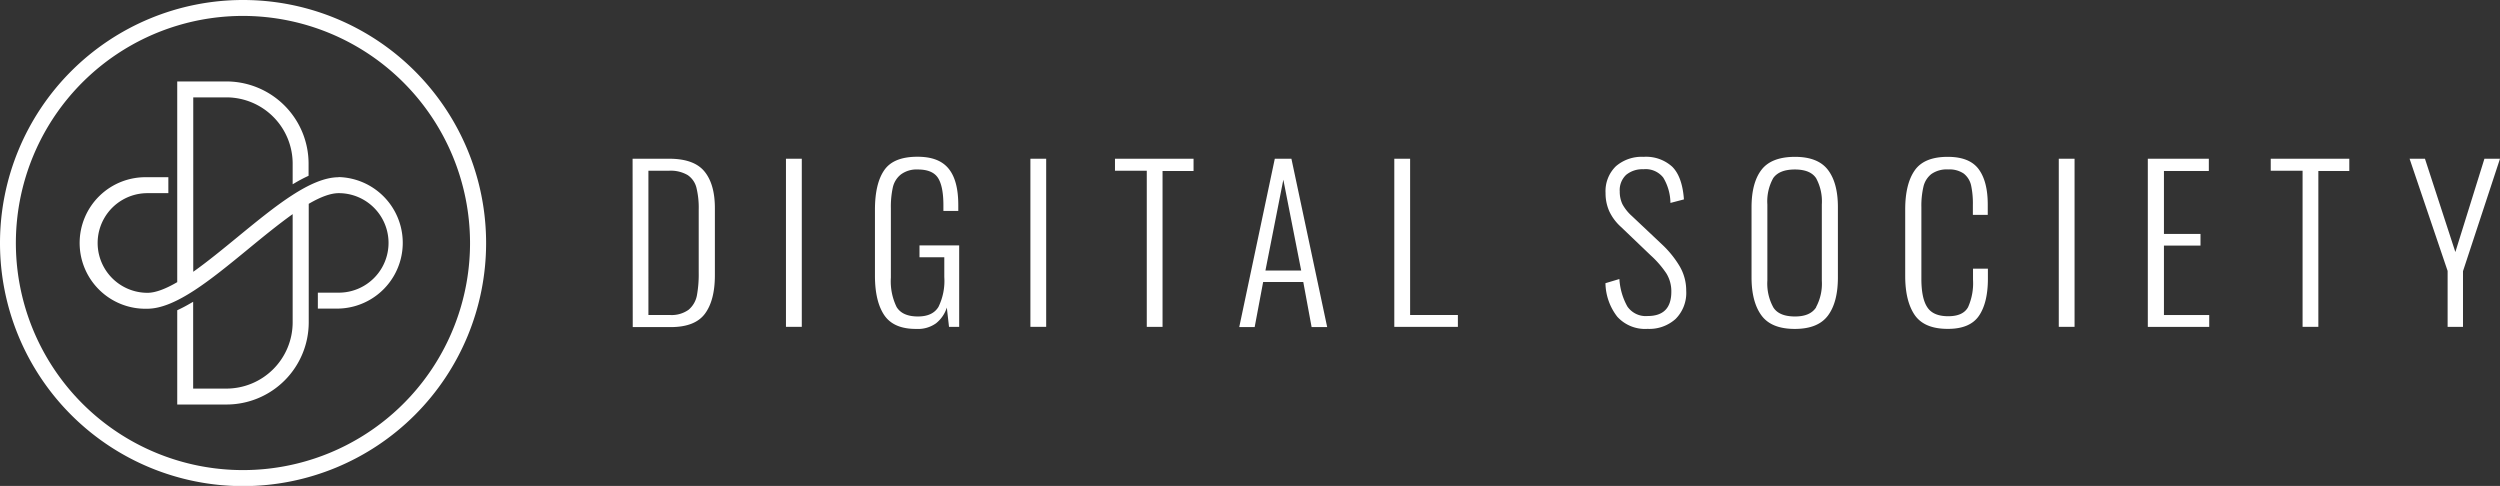
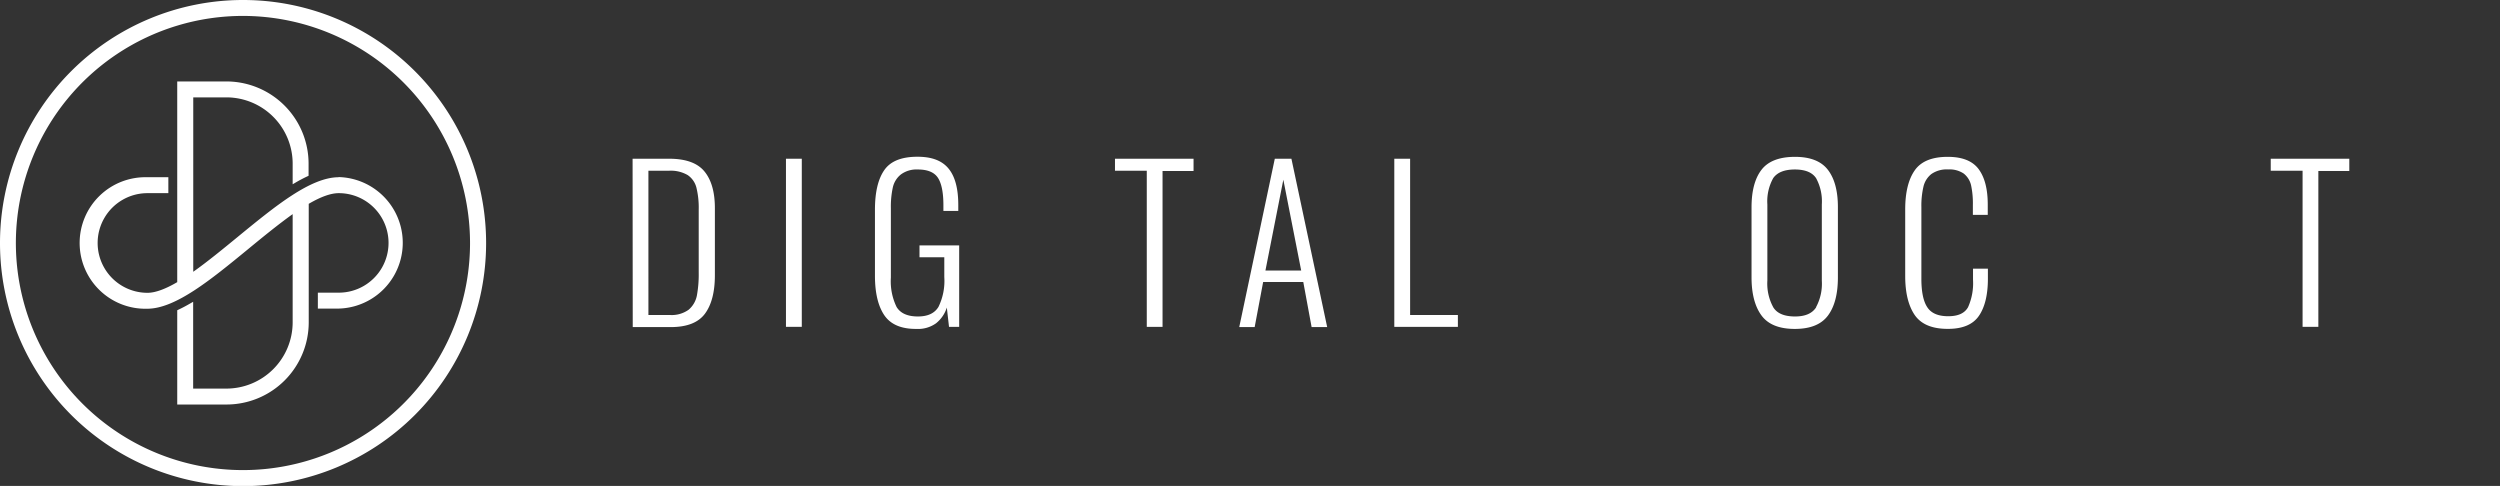
<svg xmlns="http://www.w3.org/2000/svg" viewBox="0 0 504 97.97">
  <rect x="0" y="0" width="504" height="97.97" fill="#333333" stroke="none" />
  <defs>
    <style>.cls-1{fill:#fff;}</style>
  </defs>
  <title>Asset 1</title>
  <g id="Layer_2" data-name="Layer 2">
    <g id="Layer_1-2" data-name="Layer 1">
      <path class="cls-1" d="M49,0A49,49,0,1,0,98,49,49,49,0,0,0,49,0ZM94.76,49A45.78,45.78,0,1,1,49,3.21,45.82,45.82,0,0,1,94.76,49Z" />
      <path class="cls-1" d="M68.3,35.73c-5.7,0-12.81,5.83-20.34,12-3,2.46-6.09,5-9,7.06V19.63h6.73A13.37,13.37,0,0,1,59,33v4.15l.58-.34c.83-.49,1.64-.91,2.41-1.27l.22-.11V33A16.58,16.58,0,0,0,45.67,16.42H35.73V56.88c-2.49,1.45-4.47,2.15-6,2.15a10,10,0,1,1,0-20.09h4.21V35.73H29.68a13.26,13.26,0,1,0,0,26.51c5.69,0,12.8-5.83,20.32-12,3-2.47,6.1-5,9-7.07V65A13.37,13.37,0,0,1,45.67,78.34H38.94V60.84l-.58.33c-.84.49-1.65.92-2.41,1.27l-.22.11v19h9.94A16.58,16.58,0,0,0,62.24,65V41.09c2.49-1.45,4.47-2.15,6.06-2.15A10,10,0,0,1,68.3,59H64.08v3.21H68.3a13.26,13.26,0,0,0,0-26.51Z" />
      <path class="cls-1" d="M127.53,32h7.37c3.36,0,5.73.86,7.13,2.58s2.09,4.18,2.09,7.39v13.5q0,5.07-2,7.77t-6.89,2.7h-7.67ZM135,63.5a5.87,5.87,0,0,0,3.83-1.06,5,5,0,0,0,1.66-2.85,23.63,23.63,0,0,0,.37-4.68V42.26a16.93,16.93,0,0,0-.46-4.42,4.33,4.33,0,0,0-1.76-2.54,6.75,6.75,0,0,0-3.77-.88h-4.15V63.5Z" />
      <path class="cls-1" d="M158.45,32h3.19V65.89h-3.19Z" />
      <path class="cls-1" d="M178.29,63.57q-1.9-2.79-1.9-8V42.3c0-3.52.62-6.18,1.88-8s3.49-2.7,6.7-2.7c2.94,0,5,.81,6.31,2.45s1.91,4.07,1.91,7.31v1.17h-3V41.38q0-3.81-1.09-5.51c-.73-1.13-2.08-1.7-4.06-1.7a5.3,5.3,0,0,0-3.42,1A4.62,4.62,0,0,0,180,37.76a18.13,18.13,0,0,0-.4,4.21v14a11.84,11.84,0,0,0,1.15,5.91q1.16,1.92,4.3,1.92c2,0,3.36-.64,4.15-1.94a11.91,11.91,0,0,0,1.17-6v-4h-5V49.47h8V65.89h-2.05L190.88,62a6.56,6.56,0,0,1-2.18,3.18,6.22,6.22,0,0,1-3.93,1.13Q180.2,66.35,178.29,63.57Z" />
-       <path class="cls-1" d="M207.73,32h3.18V65.89h-3.18Z" />
      <path class="cls-1" d="M231.19,34.42h-6.41V32h15.84v2.47h-6.25V65.89h-3.18Z" />
      <path class="cls-1" d="M257,32h3.35l7.21,33.94h-3.14l-1.68-9.09h-8.09l-1.71,9.09h-3.11Zm5.32,22.54-3.6-18.31-3.61,18.31Z" />
      <path class="cls-1" d="M281.09,32h3.19V63.5h9.63v2.39H281.09Z" />
-       <path class="cls-1" d="M326.05,63.86a11.32,11.32,0,0,1-2.39-6.77l2.81-.84a12.88,12.88,0,0,0,1.61,5.54,4.5,4.5,0,0,0,4.09,1.92q4.77,0,4.77-4.9a6.85,6.85,0,0,0-1-3.69,19.5,19.5,0,0,0-3.16-3.64l-6-5.74a9.84,9.84,0,0,1-2.36-3.17,8.9,8.9,0,0,1-.74-3.66,7,7,0,0,1,2.08-5.39,7.94,7.94,0,0,1,5.59-1.9,7.81,7.81,0,0,1,5.78,2c1.34,1.34,2.13,3.53,2.35,6.58l-2.72.71a10.13,10.13,0,0,0-1.45-5.11,4.51,4.51,0,0,0-4-1.68,5.15,5.15,0,0,0-3.48,1.13,4.23,4.23,0,0,0-1.29,3.35,5.87,5.87,0,0,0,.54,2.56A8.87,8.87,0,0,0,329,43.56l6,5.66a20.1,20.1,0,0,1,3.62,4.46,9.65,9.65,0,0,1,1.32,4.92,7.43,7.43,0,0,1-2.14,5.7,7.91,7.91,0,0,1-5.65,2A7.57,7.57,0,0,1,326.05,63.86Z" />
      <path class="cls-1" d="M355.11,63.59q-2-2.73-2-7.71V41.8q0-4.95,2-7.56t6.75-2.62q4.65,0,6.66,2.64t2,7.54V55.92c0,3.32-.66,5.89-2,7.69s-3.55,2.7-6.7,2.7S356.44,65.4,355.11,63.59Zm11-1.66a9.93,9.93,0,0,0,1.17-5.34V41.21a9.76,9.76,0,0,0-1.15-5.28q-1.16-1.76-4.29-1.76t-4.36,1.74a9.61,9.61,0,0,0-1.18,5.3V56.59A9.93,9.93,0,0,0,357.52,62c.78,1.21,2.23,1.8,4.36,1.8S365.37,63.15,366.15,61.93Z" />
      <path class="cls-1" d="M386,63.5q-1.9-2.8-1.91-7.79V42.22q0-5.11,1.91-7.86t6.68-2.74q4.37,0,6.21,2.47c1.22,1.65,1.84,4,1.84,7.16v2.06h-3v-2a17.16,17.16,0,0,0-.37-4A4.21,4.21,0,0,0,395.9,35a5.08,5.08,0,0,0-3.14-.84,5.38,5.38,0,0,0-3.4.93,4.54,4.54,0,0,0-1.59,2.53,16.82,16.82,0,0,0-.42,4.13V56.21q0,3.95,1.2,5.74c.79,1.21,2.2,1.8,4.21,1.8s3.31-.6,4-1.82a11.86,11.86,0,0,0,1-5.55V54.16h3v2q0,4.86-1.8,7.5t-6.25,2.64C389.53,66.31,387.3,65.38,386,63.5Z" />
-       <path class="cls-1" d="M415.05,32h3.18V65.89h-3.18Z" />
-       <path class="cls-1" d="M433,32H445.3v2.47h-9.05V47.16h7.37v2.35h-7.37v14h9.13v2.39H433Z" />
      <path class="cls-1" d="M464.2,34.42h-6.42V32h15.84v2.47h-6.24V65.89H464.2Z" />
-       <path class="cls-1" d="M493.44,54.62,485.77,32h3.1L495,50.81,500.86,32H504l-7.46,22.67V65.89h-3.1Z" />
    </g>
  </g>
</svg>